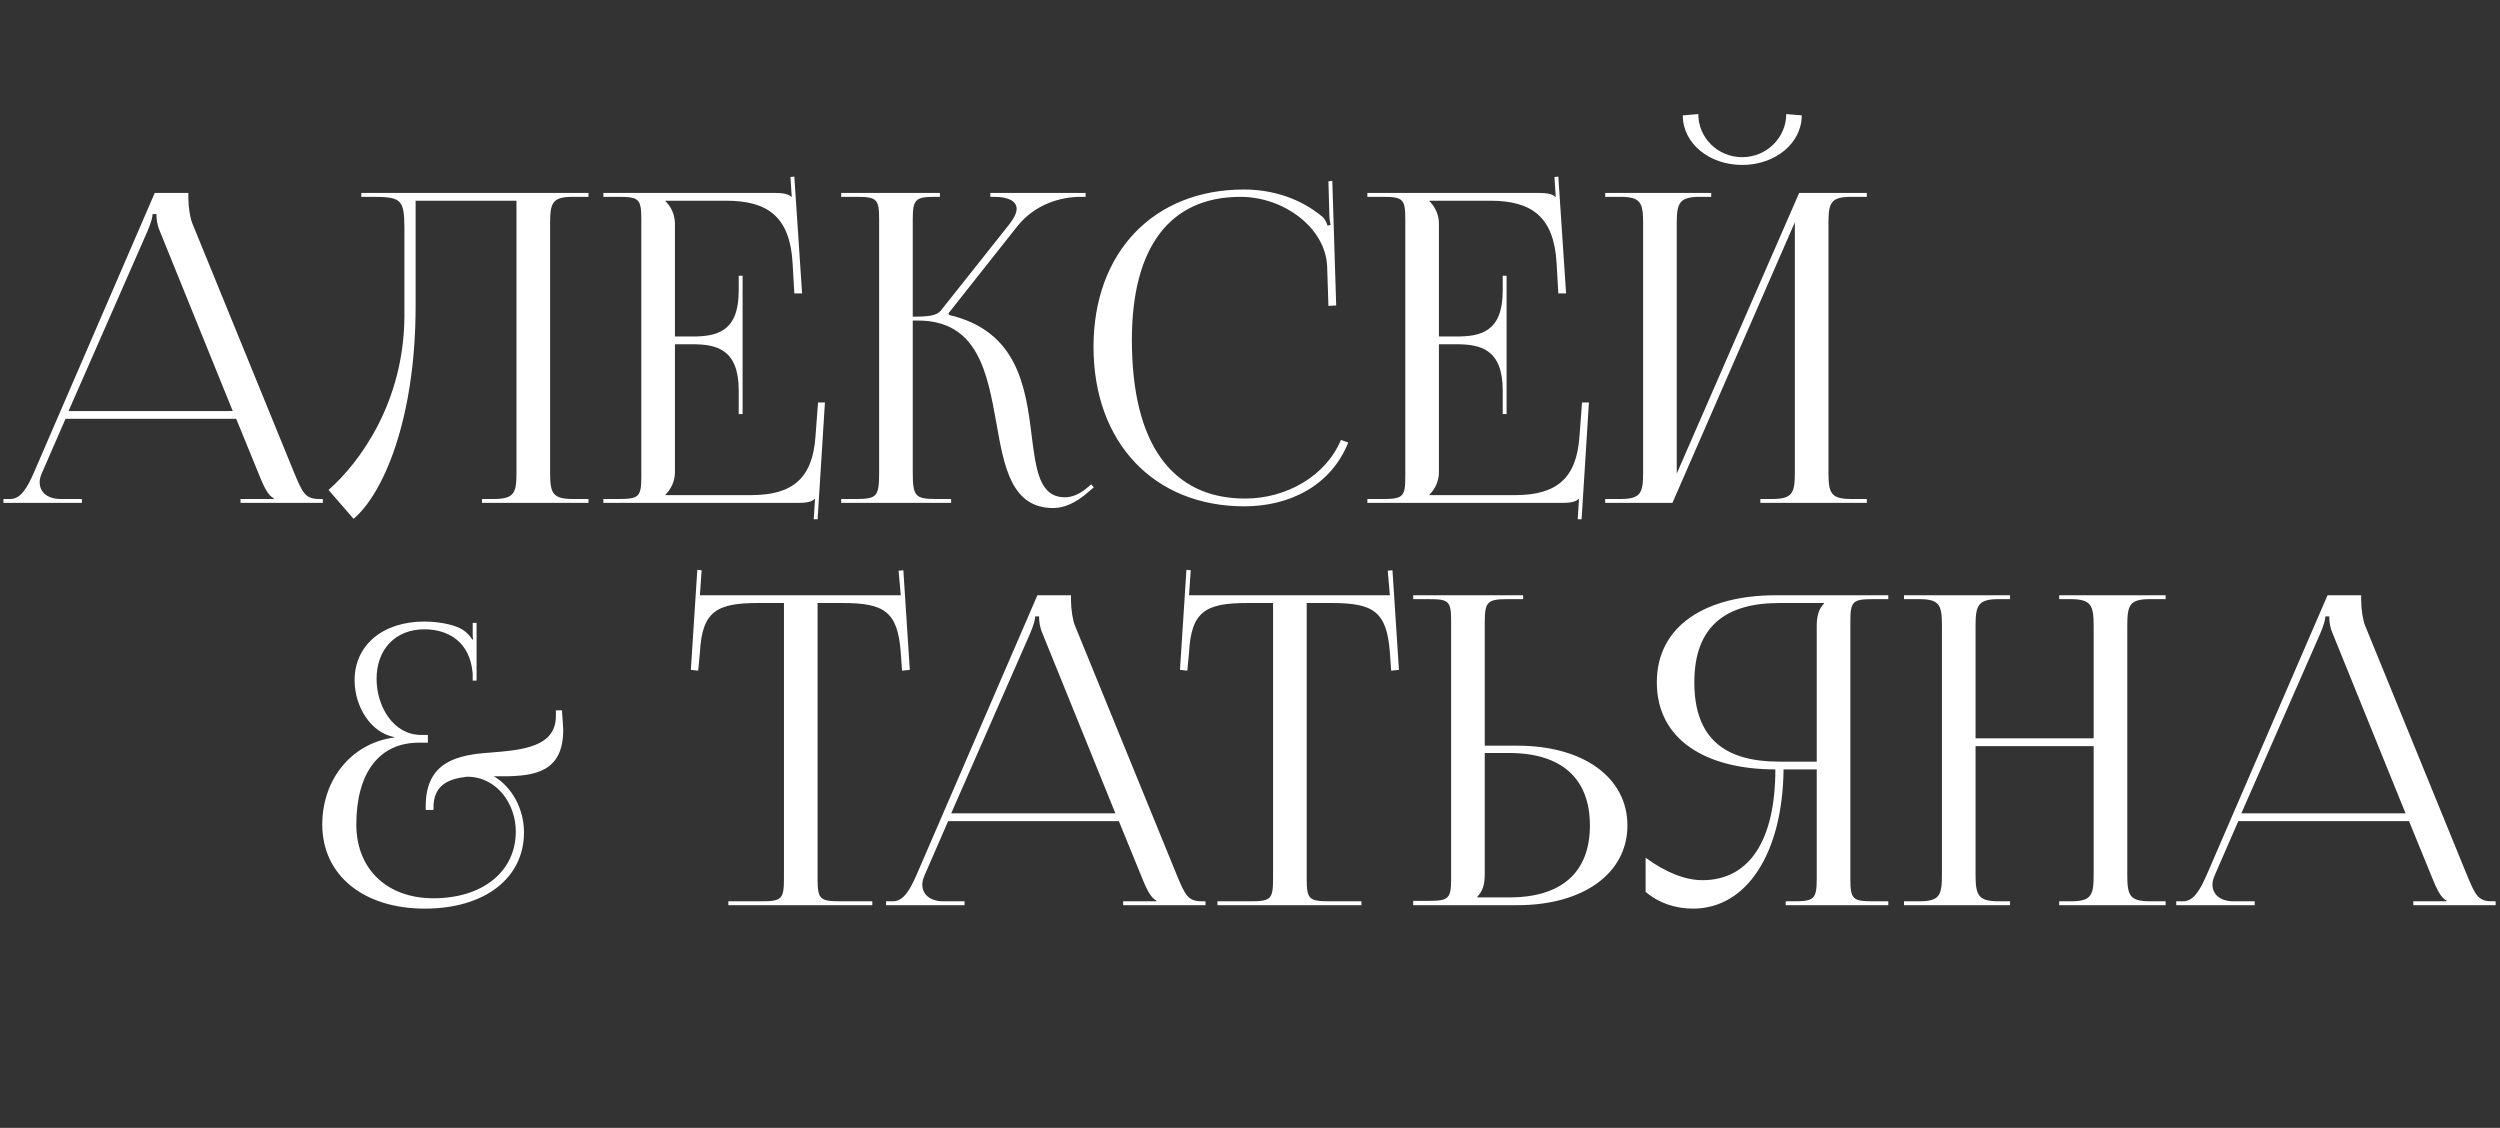
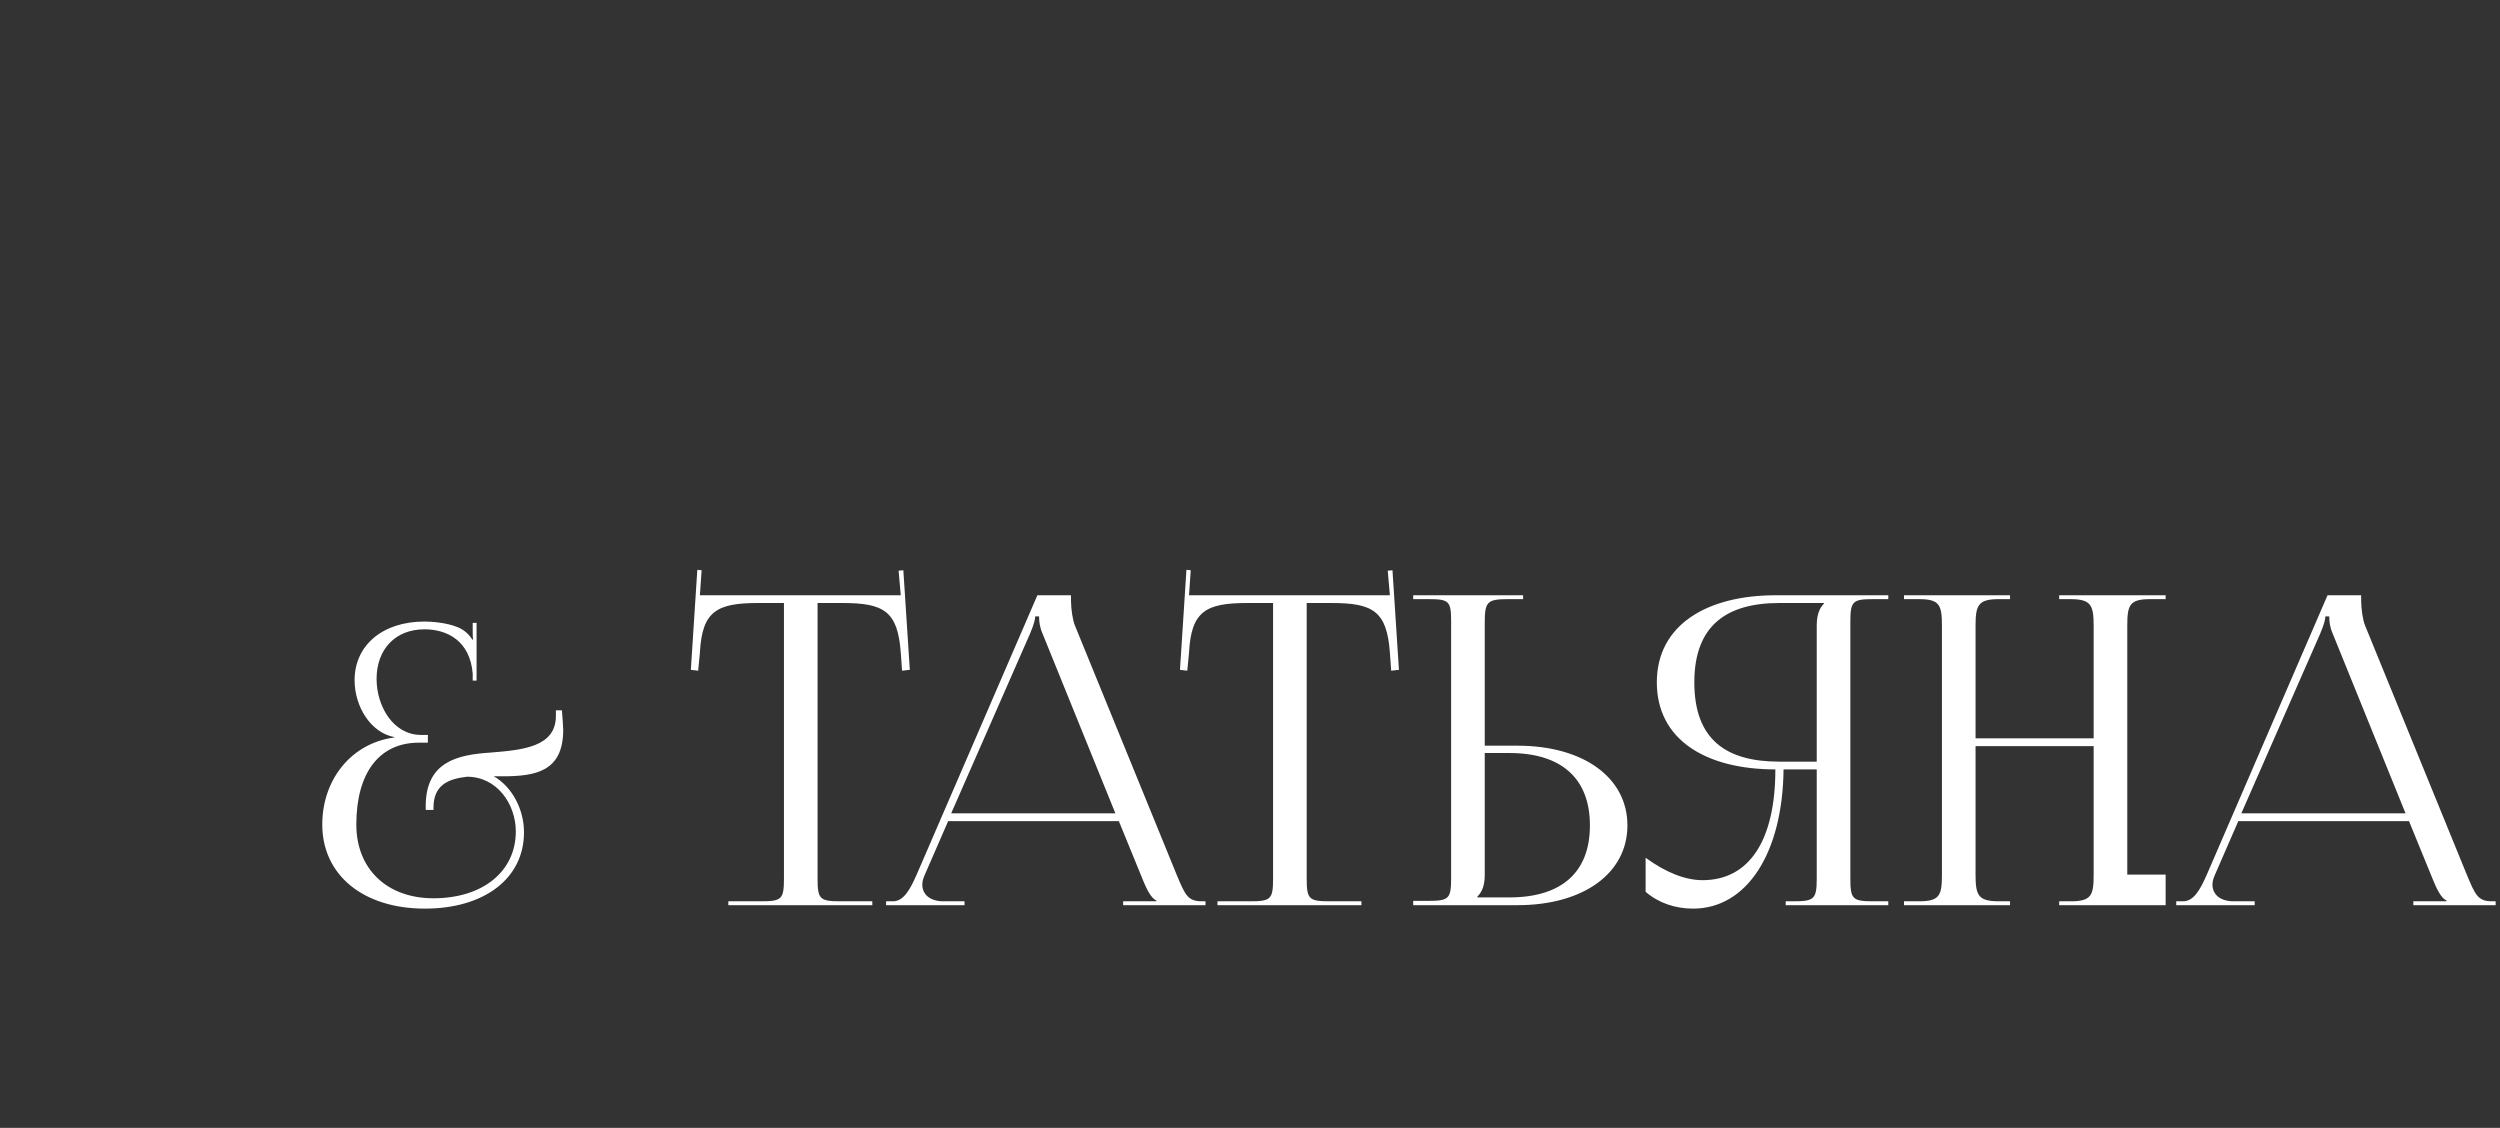
<svg xmlns="http://www.w3.org/2000/svg" width="348" height="157" viewBox="0 0 348 157" fill="none">
  <rect x="0" y="0" width="348" height="157" fill="#333333" stroke="none" />
-   <path d="M0.48 70L0.48 69.46H1.44C2.94 69.46 3.84 67.78 4.74 65.74L21.54 26.86H26.22V27.58C26.22 28.78 26.46 30.34 26.76 31.06L40.92 65.74C42.12 68.62 42.48 69.46 44.46 69.46H44.94V70H33.48V69.46H38.1V69.34C37.32 69.04 36.66 67.54 36.24 66.52L32.88 58.3L9.12 58.3L5.88 65.74C5.64 66.28 5.52 66.7 5.52 67.12C5.52 68.56 6.66 69.46 8.46 69.46H11.4V70H0.48ZM9.54 57.22L32.4 57.22L22.26 32.2C21.84 31.24 21.78 30.46 21.78 29.8H21.24C21.24 30.16 21.06 30.94 20.52 32.2L9.54 57.22ZM50.294 26.86H55.454L71.894 26.86H81.914V27.4H79.754C76.874 27.4 76.574 28.24 76.574 31.12L76.574 65.74C76.574 68.62 76.874 69.46 79.754 69.46H81.914V70H67.094V69.46H68.714C71.594 69.46 71.894 68.62 71.894 65.74L71.894 27.94L57.854 27.94L57.854 42.58C57.854 58.6 53.234 68.86 49.214 72.22L45.734 68.2C50.114 64.36 56.234 55.96 56.294 44.02L56.294 31.84C56.294 27.64 55.814 27.4 51.614 27.4H50.294V26.86ZM103.37 57.64H102.83L102.83 54.34C102.83 48.58 99.71 47.92 96.35 47.92H93.95L93.95 65.74C93.95 67.06 93.35 68.14 92.63 68.86V68.92H104.57C110.33 68.92 113.09 66.58 113.51 60.82L113.87 56.02H114.83L113.81 72.28H113.27L113.45 69.46H113.39C112.97 69.88 112.13 70 111.17 70L83.99 70V69.46H86.09C88.97 69.46 89.27 69.16 89.27 66.28L89.27 30.58C89.27 27.7 88.97 27.4 86.09 27.4H83.99V26.86L107.93 26.86C108.89 26.86 109.73 26.98 110.15 27.4H110.21L110.03 24.64L110.57 24.58L111.65 40.84H110.57L110.33 36.64C109.97 30.16 106.85 27.94 101.09 27.94H92.63V28C93.35 28.72 93.95 29.8 93.95 31.12V46.84H96.35C99.71 46.84 102.83 46.24 102.83 40.48V38.38H103.37L103.37 57.64ZM117.096 70V69.46H119.196C122.076 69.46 122.376 69.1 122.376 65.74L122.376 30.58C122.376 27.7 122.076 27.4 119.196 27.4H117.096V26.86H130.836V27.4H130.296C127.416 27.4 127.056 27.7 127.056 30.58V44.08C129.216 44.08 130.356 43.96 130.956 43.24L140.436 31.3C141.156 30.4 141.516 29.62 141.516 29.08C141.516 27.94 140.256 27.4 138.396 27.4H137.856V26.86L151.116 26.86V27.4H150.396C147.756 27.4 144.096 28.36 141.576 31.54L132.036 43.6L132.096 43.84C141.636 46.06 142.776 53.8 143.616 60.7C144.216 65.44 144.696 69.22 148.236 69.22C149.076 69.22 150.036 68.92 151.116 68.08L151.896 67.42L152.256 67.84L151.476 68.5C149.796 70 148.116 70.72 146.616 70.72C140.796 70.72 139.776 65.02 138.696 58.9C137.436 51.88 136.116 44.62 127.776 44.62H127.056L127.056 65.74C127.056 69.1 127.416 69.46 130.296 69.46H132.396V70H117.096ZM152.217 48.28C152.217 35.14 160.557 26.38 173.157 26.38C177.177 26.38 181.077 27.64 184.137 30.22C184.437 30.52 184.677 31 184.797 31.42L185.217 31.3C185.097 30.82 185.037 30.22 185.037 29.56L184.917 25.24L185.457 25.18L185.997 42.52L184.917 42.58L184.737 37C184.437 31.6 178.617 27.4 172.677 27.4C162.837 27.4 157.557 34.42 157.557 47.32C157.557 61.72 163.077 69.4 173.337 69.4C179.037 69.4 184.557 66.28 186.657 61.24L187.677 61.6C185.277 67.6 179.517 70.48 173.217 70.48C160.617 70.48 152.217 61.6 152.217 48.28ZM209.718 57.64H209.178V54.34C209.178 48.58 206.058 47.92 202.698 47.92H200.298V65.74C200.298 67.06 199.698 68.14 198.978 68.86V68.92H210.918C216.678 68.92 219.438 66.58 219.858 60.82L220.218 56.02H221.178L220.158 72.28H219.618L219.798 69.46H219.738C219.318 69.88 218.478 70 217.518 70H190.338V69.46H192.438C195.318 69.46 195.618 69.16 195.618 66.28V30.58C195.618 27.7 195.318 27.4 192.438 27.4H190.338V26.86L214.278 26.86C215.238 26.86 216.078 26.98 216.498 27.4H216.558L216.378 24.64L216.918 24.58L217.998 40.84H216.918L216.678 36.64C216.318 30.16 213.198 27.94 207.438 27.94L198.978 27.94V28C199.698 28.72 200.298 29.8 200.298 31.12V46.84H202.698C206.058 46.84 209.178 46.24 209.178 40.48V38.38H209.718V57.64ZM223.443 70V69.46H225.543C228.423 69.46 228.723 68.62 228.723 65.74V31.12C228.723 28.24 228.423 27.4 225.543 27.4H223.443V26.86L238.203 26.86V27.4L236.643 27.4C233.763 27.4 233.403 28.24 233.403 31.12V65.92L250.443 26.86H259.863V27.4H257.703C254.823 27.4 254.523 28.24 254.523 31.12V65.74C254.523 68.62 254.823 69.46 257.703 69.46H259.863V70H245.043V69.46H246.663C249.543 69.46 249.843 68.62 249.843 65.74V30.94L232.803 70H223.443ZM234.243 16.06L236.403 15.88C236.403 19.18 239.103 21.88 242.523 21.88C245.883 21.88 248.643 19.18 248.643 15.88L250.803 16.06C250.803 19.96 247.083 22.96 242.523 22.96C237.903 22.96 234.243 19.96 234.243 16.06Z" fill="white" />
-   <path d="M59.26 112.74V112.2C59.26 106.02 63.7 105.06 68.26 104.76C72.76 104.4 77.38 103.98 77.38 99.66C77.38 99.42 77.38 99.18 77.38 98.88H78.22L78.34 100.5C78.34 100.8 78.4 101.28 78.4 101.58C78.4 107.4 74.56 108.06 69.94 108.06C69.52 108.06 69.16 108.06 68.74 108.06C71.32 109.56 72.94 112.68 72.94 115.86C72.94 122.28 67.42 126.48 59.14 126.48C50.56 126.48 44.86 121.8 44.86 114.78C44.86 108.48 48.94 103.44 54.88 102.66V102.6C51.64 102 49.36 98.4 49.36 94.68C49.36 89.82 53.26 86.52 59.08 86.52C59.98 86.52 62.08 86.64 63.7 87.3C64.6 87.66 65.32 88.32 65.74 89.04L65.86 88.98C65.8 88.74 65.8 88.32 65.8 87.96V86.7H66.34V94.74H65.8V93.78C65.44 89.22 62.26 87.6 59.08 87.6C55.06 87.6 52.42 90.36 52.42 94.5C52.42 98.34 54.76 102.3 58.6 102.3H59.56V103.38H58.3C52.84 103.38 49.6 107.52 49.6 114.78C49.6 120.96 53.86 125.04 60.34 125.04C67.18 125.04 71.8 121.32 71.8 115.74C71.8 111.9 69.16 108.12 65.02 108.12C62.32 108.42 60.34 109.32 60.34 112.44V112.74H59.26ZM101.386 126V125.46H105.946C108.826 125.46 109.126 125.16 109.126 122.28L109.126 83.94H105.526C99.766 83.94 97.726 85.08 97.426 90.84L97.186 93.36L96.166 93.24L97.066 79.32L97.666 79.38L97.426 82.86H125.386L125.086 79.44L125.746 79.38L126.646 93.24L125.566 93.36L125.386 90.84C124.966 85.08 123.046 83.94 117.286 83.94H113.806L113.806 122.28C113.806 125.16 114.106 125.46 116.986 125.46H121.426V126L101.386 126ZM123.343 126V125.46H124.303C125.803 125.46 126.703 123.78 127.603 121.74L144.403 82.86H149.083V83.58C149.083 84.78 149.323 86.34 149.623 87.06L163.783 121.74C164.983 124.62 165.343 125.46 167.323 125.46H167.803V126H156.343V125.46H160.963V125.34C160.183 125.04 159.523 123.54 159.103 122.52L155.743 114.3L131.983 114.3L128.743 121.74C128.503 122.28 128.383 122.7 128.383 123.12C128.383 124.56 129.523 125.46 131.323 125.46H134.263V126H123.343ZM132.403 113.22L155.263 113.22L145.123 88.2C144.703 87.24 144.643 86.46 144.643 85.8H144.103C144.103 86.16 143.923 86.94 143.383 88.2L132.403 113.22ZM169.472 126V125.46H174.032C176.912 125.46 177.212 125.16 177.212 122.28V83.94H173.612C167.852 83.94 165.812 85.08 165.512 90.84L165.272 93.36L164.252 93.24L165.152 79.32L165.752 79.38L165.512 82.86L193.472 82.86L193.172 79.44L193.832 79.38L194.732 93.24L193.652 93.36L193.472 90.84C193.052 85.08 191.132 83.94 185.372 83.94H181.892V122.28C181.892 125.16 182.192 125.46 185.072 125.46H189.512V126H169.472ZM196.717 126V125.4H198.817C201.697 125.4 201.997 125.1 201.997 122.22V86.52C201.997 83.64 201.697 83.4 198.817 83.4H196.717V82.86H212.017V83.4H209.917C207.037 83.4 206.677 83.76 206.677 86.64V103.8H211.237C220.417 103.8 226.537 108.24 226.537 114.9C226.537 121.56 220.417 126 211.237 126H196.717ZM206.677 104.82V121.74C206.677 123.12 206.377 124.08 205.657 124.8V124.92H210.097C217.357 124.92 221.317 121.44 221.317 114.9C221.317 108.36 217.357 104.82 210.097 104.82H206.677ZM248.57 126V125.46H249.65C252.53 125.46 252.89 125.16 252.89 122.28V107.1H248.27C248.15 118.74 243.17 126.48 235.67 126.48C233.21 126.48 230.87 125.7 229.07 124.14V119.4C231.95 121.5 234.65 122.52 236.99 122.52C243.53 122.52 247.13 116.94 247.13 107.1C237.53 107.1 230.63 103.02 230.63 94.98C230.63 87 237.59 82.86 247.19 82.86H262.85V83.4H260.75C257.87 83.4 257.57 83.7 257.57 86.58V122.28C257.57 125.16 257.87 125.46 260.75 125.46H262.85V126H248.57ZM252.89 106.02V87.12C252.89 85.74 253.19 84.72 253.91 84V83.94H247.67C240.35 83.94 235.85 87.06 235.85 94.98C235.85 103.02 240.35 106.02 247.67 106.02H252.89ZM265.037 126V125.46H267.137C270.017 125.46 270.317 124.62 270.317 121.74V87.12C270.317 84.24 270.017 83.4 267.137 83.4H265.037V82.86L279.797 82.86V83.4H278.237C275.357 83.4 274.997 84.24 274.997 87.12V102.78L291.437 102.78V87.12C291.437 84.24 291.077 83.4 288.197 83.4H286.637V82.86H301.457V83.4H299.297C296.417 83.4 296.117 84.24 296.117 87.12V121.74C296.117 124.62 296.417 125.46 299.297 125.46H301.457V126H286.637V125.46H288.257C291.137 125.46 291.437 124.62 291.437 121.74V103.86L274.997 103.86V121.74C274.997 124.62 275.357 125.46 278.237 125.46H279.797V126H265.037ZM302.933 126V125.46H303.893C305.393 125.46 306.293 123.78 307.193 121.74L323.993 82.86H328.673V83.58C328.673 84.78 328.913 86.34 329.213 87.06L343.373 121.74C344.573 124.62 344.933 125.46 346.913 125.46H347.393V126H335.933V125.46H340.553V125.34C339.773 125.04 339.113 123.54 338.693 122.52L335.333 114.3L311.573 114.3L308.333 121.74C308.093 122.28 307.973 122.7 307.973 123.12C307.973 124.56 309.113 125.46 310.913 125.46H313.853V126H302.933ZM311.993 113.22L334.853 113.22L324.713 88.2C324.293 87.24 324.233 86.46 324.233 85.8H323.693C323.693 86.16 323.513 86.94 322.973 88.2L311.993 113.22Z" fill="white" />
+   <path d="M59.26 112.74V112.2C59.26 106.02 63.7 105.06 68.26 104.76C72.76 104.4 77.38 103.98 77.38 99.66C77.38 99.42 77.38 99.18 77.38 98.88H78.22L78.34 100.5C78.34 100.8 78.4 101.28 78.4 101.58C78.4 107.4 74.56 108.06 69.94 108.06C69.52 108.06 69.16 108.06 68.74 108.06C71.32 109.56 72.94 112.68 72.94 115.86C72.94 122.28 67.42 126.48 59.14 126.48C50.56 126.48 44.86 121.8 44.86 114.78C44.86 108.48 48.94 103.44 54.88 102.66V102.6C51.64 102 49.36 98.4 49.36 94.68C49.36 89.82 53.26 86.52 59.08 86.52C59.98 86.52 62.08 86.64 63.7 87.3C64.6 87.66 65.32 88.32 65.74 89.04L65.86 88.98C65.8 88.74 65.8 88.32 65.8 87.96V86.7H66.34V94.74H65.8V93.78C65.44 89.22 62.26 87.6 59.08 87.6C55.06 87.6 52.42 90.36 52.42 94.5C52.42 98.34 54.76 102.3 58.6 102.3H59.56V103.38H58.3C52.84 103.38 49.6 107.52 49.6 114.78C49.6 120.96 53.86 125.04 60.34 125.04C67.18 125.04 71.8 121.32 71.8 115.74C71.8 111.9 69.16 108.12 65.02 108.12C62.32 108.42 60.34 109.32 60.34 112.44V112.74H59.26ZM101.386 126V125.46H105.946C108.826 125.46 109.126 125.16 109.126 122.28L109.126 83.94H105.526C99.766 83.94 97.726 85.08 97.426 90.84L97.186 93.36L96.166 93.24L97.066 79.32L97.666 79.38L97.426 82.86H125.386L125.086 79.44L125.746 79.38L126.646 93.24L125.566 93.36L125.386 90.84C124.966 85.08 123.046 83.94 117.286 83.94H113.806L113.806 122.28C113.806 125.16 114.106 125.46 116.986 125.46H121.426V126L101.386 126ZM123.343 126V125.46H124.303C125.803 125.46 126.703 123.78 127.603 121.74L144.403 82.86H149.083V83.58C149.083 84.78 149.323 86.34 149.623 87.06L163.783 121.74C164.983 124.62 165.343 125.46 167.323 125.46H167.803V126H156.343V125.46H160.963V125.34C160.183 125.04 159.523 123.54 159.103 122.52L155.743 114.3L131.983 114.3L128.743 121.74C128.503 122.28 128.383 122.7 128.383 123.12C128.383 124.56 129.523 125.46 131.323 125.46H134.263V126H123.343ZM132.403 113.22L155.263 113.22L145.123 88.2C144.703 87.24 144.643 86.46 144.643 85.8H144.103C144.103 86.16 143.923 86.94 143.383 88.2L132.403 113.22ZM169.472 126V125.46H174.032C176.912 125.46 177.212 125.16 177.212 122.28V83.94H173.612C167.852 83.94 165.812 85.08 165.512 90.84L165.272 93.36L164.252 93.24L165.152 79.32L165.752 79.38L165.512 82.86L193.472 82.86L193.172 79.44L193.832 79.38L194.732 93.24L193.652 93.36L193.472 90.84C193.052 85.08 191.132 83.94 185.372 83.94H181.892V122.28C181.892 125.16 182.192 125.46 185.072 125.46H189.512V126H169.472ZM196.717 126V125.4H198.817C201.697 125.4 201.997 125.1 201.997 122.22V86.52C201.997 83.64 201.697 83.4 198.817 83.4H196.717V82.86H212.017V83.4H209.917C207.037 83.4 206.677 83.76 206.677 86.64V103.8H211.237C220.417 103.8 226.537 108.24 226.537 114.9C226.537 121.56 220.417 126 211.237 126H196.717ZM206.677 104.82V121.74C206.677 123.12 206.377 124.08 205.657 124.8V124.92H210.097C217.357 124.92 221.317 121.44 221.317 114.9C221.317 108.36 217.357 104.82 210.097 104.82H206.677ZM248.57 126V125.46H249.65C252.53 125.46 252.89 125.16 252.89 122.28V107.1H248.27C248.15 118.74 243.17 126.48 235.67 126.48C233.21 126.48 230.87 125.7 229.07 124.14V119.4C231.95 121.5 234.65 122.52 236.99 122.52C243.53 122.52 247.13 116.94 247.13 107.1C237.53 107.1 230.63 103.02 230.63 94.98C230.63 87 237.59 82.86 247.19 82.86H262.85V83.4H260.75C257.87 83.4 257.57 83.7 257.57 86.58V122.28C257.57 125.16 257.87 125.46 260.75 125.46H262.85V126H248.57ZM252.89 106.02V87.12C252.89 85.74 253.19 84.72 253.91 84V83.94H247.67C240.35 83.94 235.85 87.06 235.85 94.98C235.85 103.02 240.35 106.02 247.67 106.02H252.89ZM265.037 126V125.46H267.137C270.017 125.46 270.317 124.62 270.317 121.74V87.12C270.317 84.24 270.017 83.4 267.137 83.4H265.037V82.86L279.797 82.86V83.4H278.237C275.357 83.4 274.997 84.24 274.997 87.12V102.78L291.437 102.78V87.12C291.437 84.24 291.077 83.4 288.197 83.4H286.637V82.86H301.457V83.4H299.297C296.417 83.4 296.117 84.24 296.117 87.12V121.74H301.457V126H286.637V125.46H288.257C291.137 125.46 291.437 124.62 291.437 121.74V103.86L274.997 103.86V121.74C274.997 124.62 275.357 125.46 278.237 125.46H279.797V126H265.037ZM302.933 126V125.46H303.893C305.393 125.46 306.293 123.78 307.193 121.74L323.993 82.86H328.673V83.58C328.673 84.78 328.913 86.34 329.213 87.06L343.373 121.74C344.573 124.62 344.933 125.46 346.913 125.46H347.393V126H335.933V125.46H340.553V125.34C339.773 125.04 339.113 123.54 338.693 122.52L335.333 114.3L311.573 114.3L308.333 121.74C308.093 122.28 307.973 122.7 307.973 123.12C307.973 124.56 309.113 125.46 310.913 125.46H313.853V126H302.933ZM311.993 113.22L334.853 113.22L324.713 88.2C324.293 87.24 324.233 86.46 324.233 85.8H323.693C323.693 86.16 323.513 86.94 322.973 88.2L311.993 113.22Z" fill="white" />
</svg>